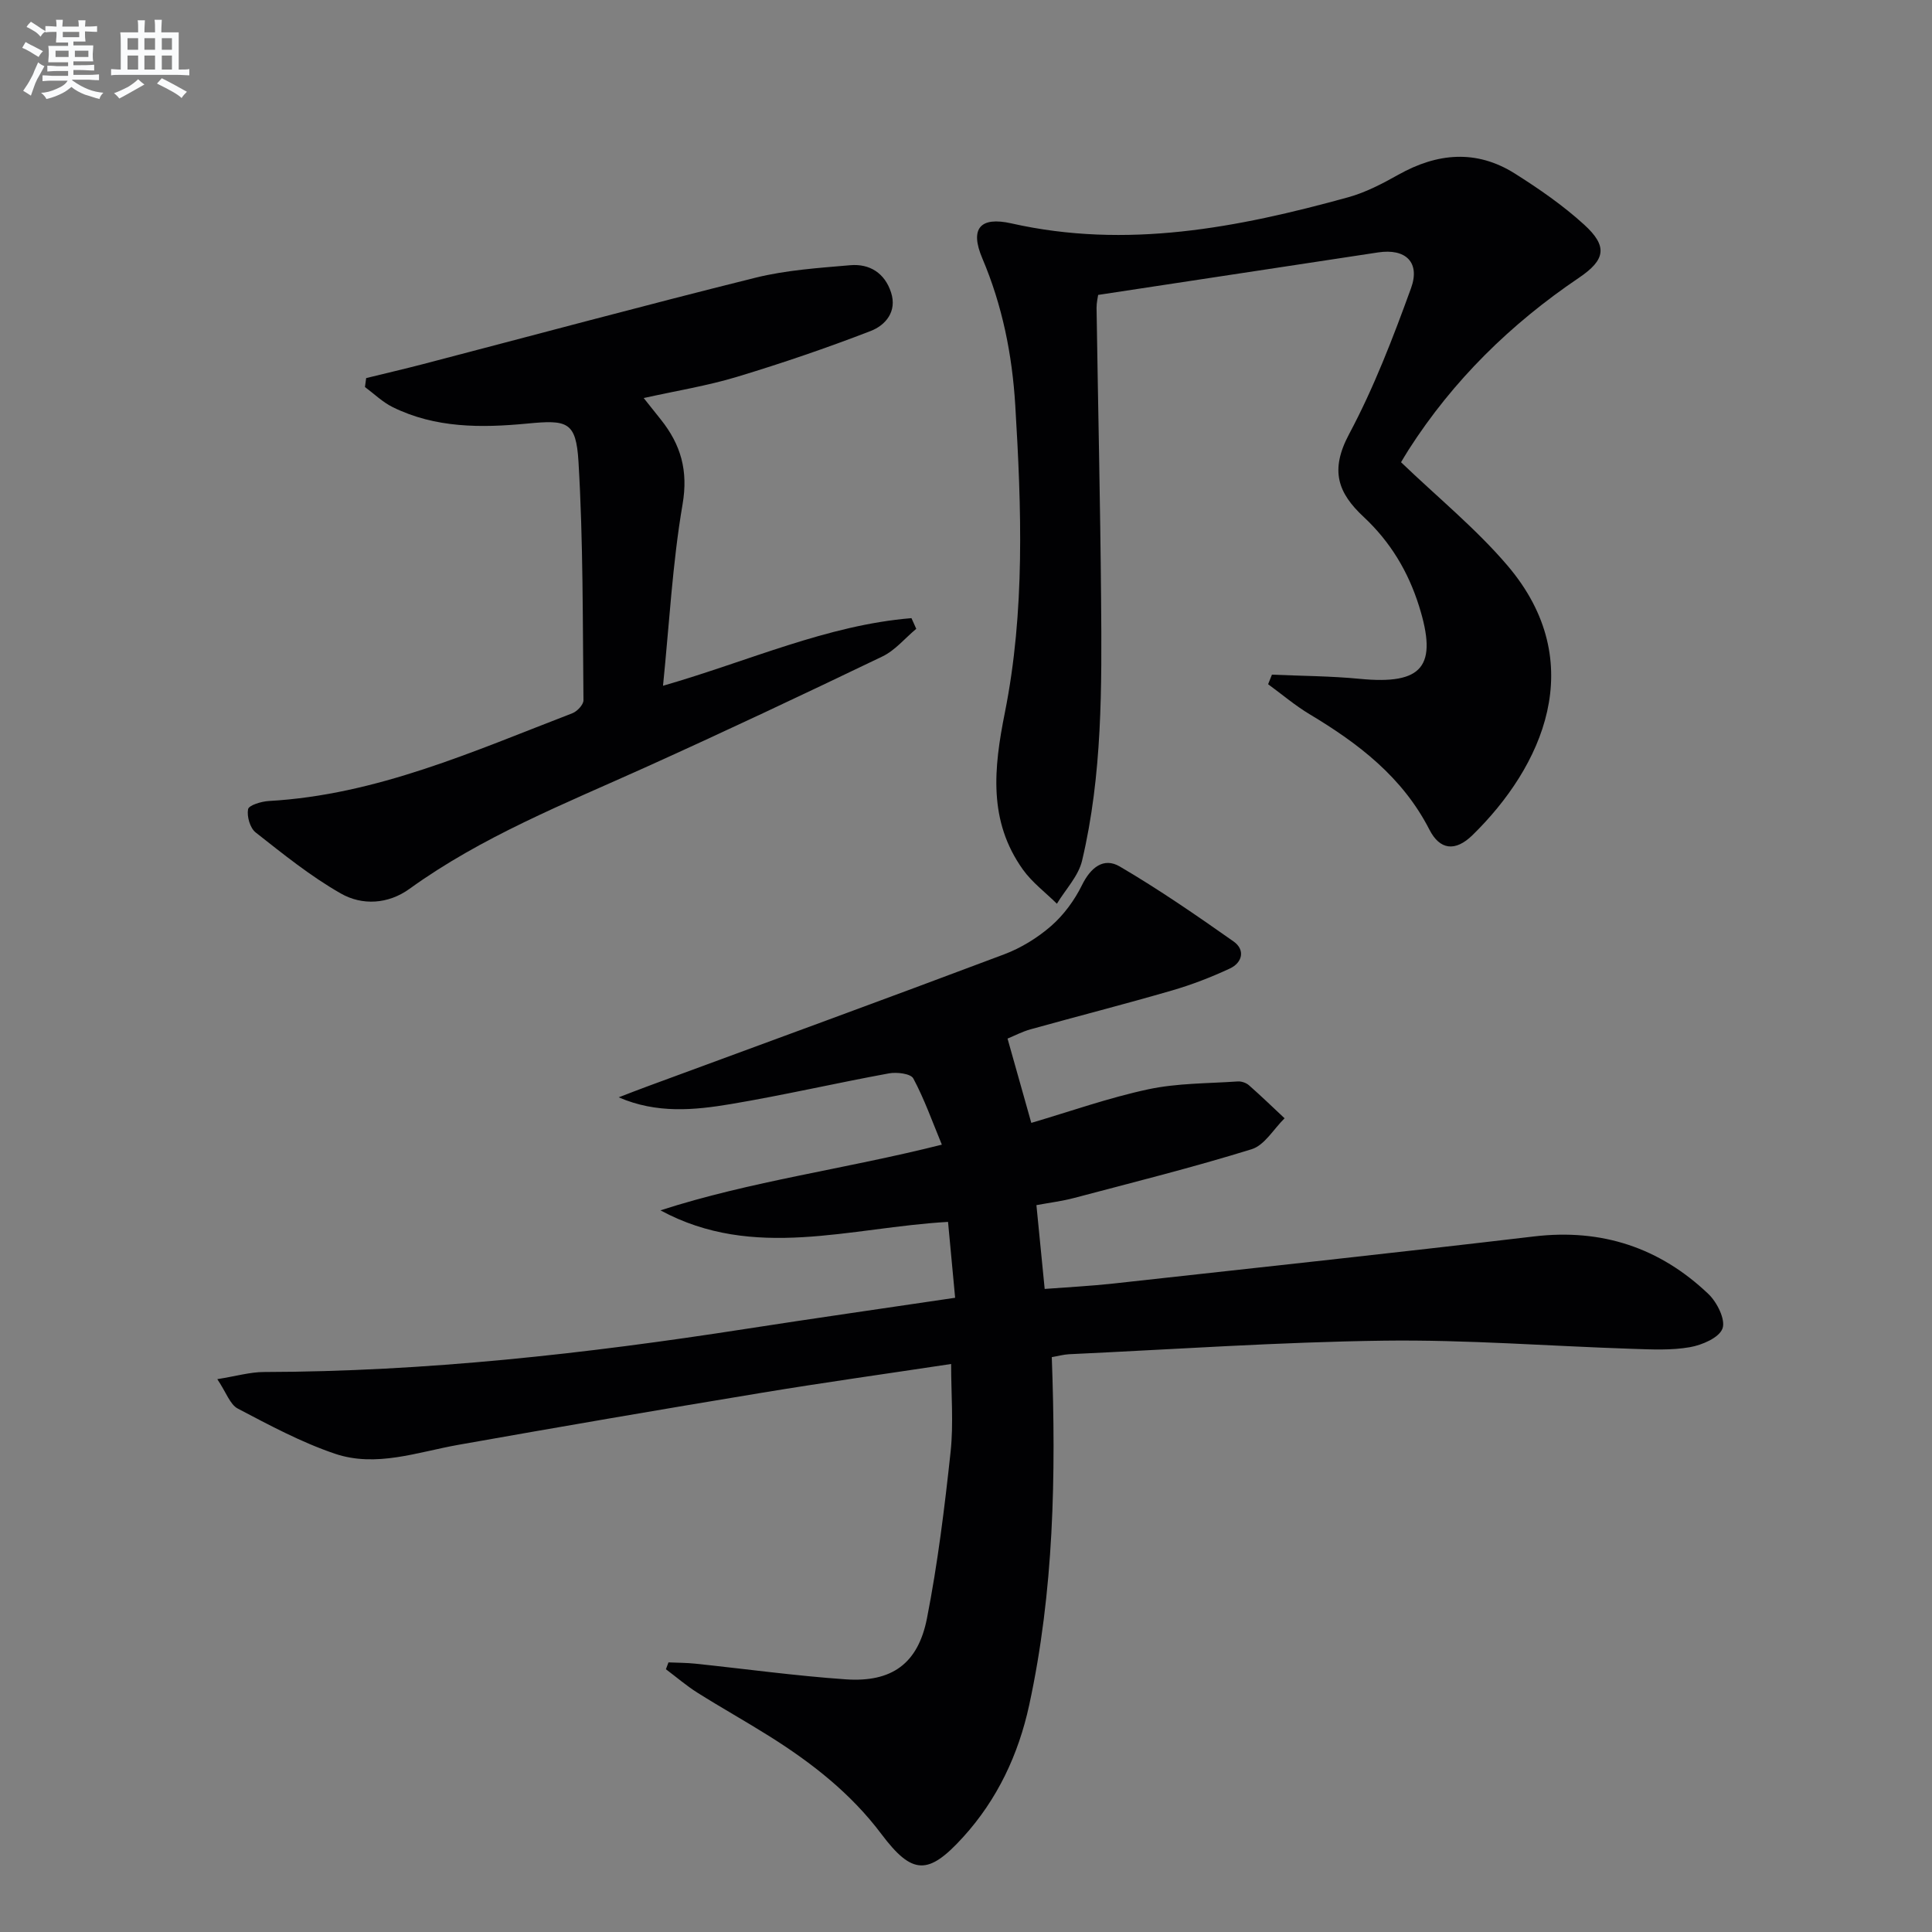
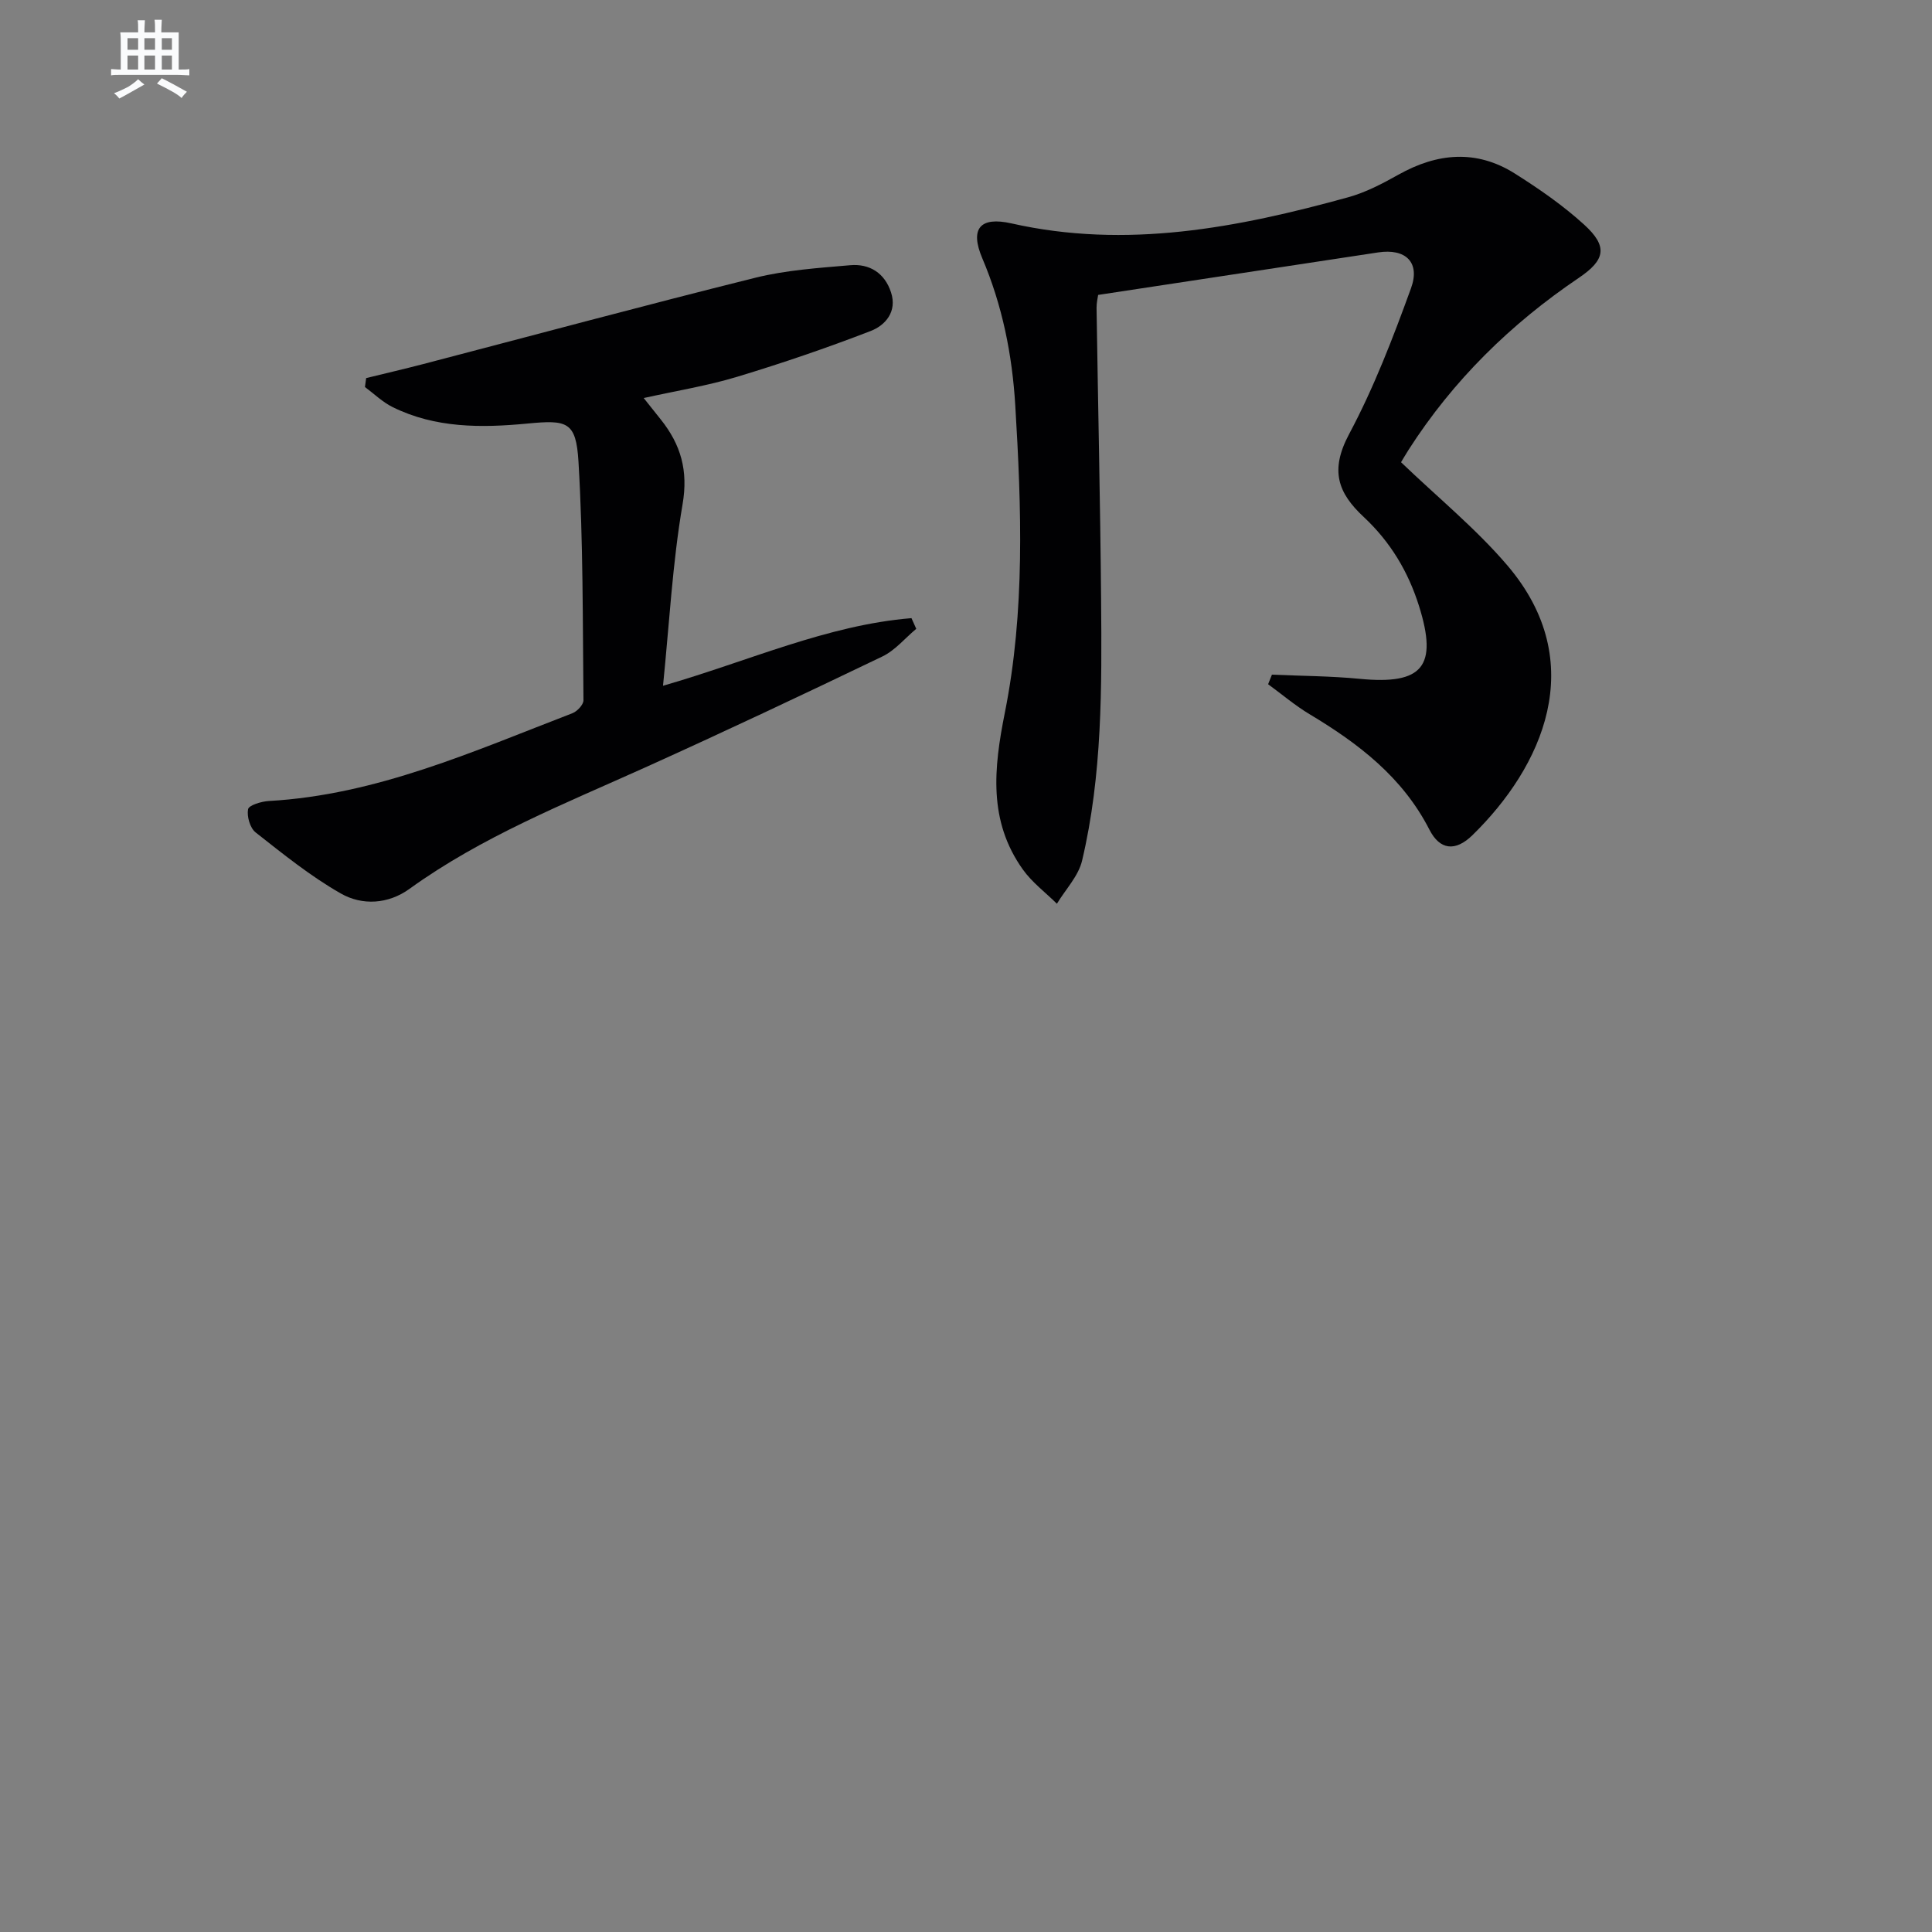
<svg xmlns="http://www.w3.org/2000/svg" enable-background="new 0 0 400 400" viewBox="0 0 400 400">
  <rect x="0" y="0" width="400" height="400" fill="#808080" stroke="none" />
  <g fill="#010103">
-     <path d="m217.76 280.98c.9 24.6.43 48.49-4.68 72.05-2.22 10.22-6.58 19.52-13.68 27.33-7.18 7.9-10.49 7.91-16.91-.63-6.33-8.43-14.38-14.72-23.16-20.24-4.93-3.1-10.02-5.94-14.94-9.04-2.29-1.44-4.35-3.23-6.52-4.85.18-.47.35-.95.53-1.42 1.84.08 3.68.07 5.51.26 10.41 1.09 20.78 2.53 31.21 3.25 9.5.65 14.95-3.22 16.8-12.64 2.23-11.37 3.65-22.92 4.89-34.45.63-5.87.11-11.86.11-18.2-13.09 1.98-26.21 3.81-39.26 5.97-20.95 3.46-41.88 7.06-62.79 10.77-8.48 1.51-16.99 4.72-25.52 1.84-6.97-2.36-13.57-5.91-20.12-9.35-1.61-.84-2.37-3.31-4.24-6.09 3.94-.63 6.78-1.47 9.62-1.48 33.49-.07 66.65-3.78 99.69-8.91 14.24-2.21 28.5-4.24 43.45-6.46-.51-5.43-.98-10.44-1.47-15.71-20.31 1.15-40.19 8.09-59.54-2.39 18.69-6.05 38.15-8.53 58.26-13.6-1.99-4.81-3.62-9.43-5.91-13.71-.53-1-3.41-1.35-5.04-1.05-10.92 2-21.76 4.51-32.71 6.35-7.61 1.28-15.37 2.02-23.25-1.39 2-.77 4-1.55 6.01-2.29 24.6-9.07 49.22-18.06 73.76-27.3 3.52-1.32 6.95-3.43 9.78-5.9 2.62-2.29 4.84-5.33 6.38-8.46 1.79-3.64 4.48-5.79 7.8-3.85 8.11 4.75 15.88 10.11 23.58 15.53 2.45 1.73 1.84 4.38-.77 5.6-3.88 1.81-7.92 3.37-12.03 4.56-9.71 2.82-19.5 5.32-29.24 8.03-1.72.48-3.34 1.33-4.76 1.92 1.68 5.95 3.24 11.49 4.92 17.45 8.06-2.37 16.02-5.2 24.21-6.95 6.02-1.29 12.34-1.2 18.53-1.63.76-.05 1.74.28 2.31.78 2.52 2.21 4.94 4.56 7.39 6.85-2.25 2.2-4.14 5.57-6.81 6.4-12.16 3.77-24.54 6.86-36.86 10.12-2.38.63-4.84.93-7.71 1.46.55 5.65 1.1 11.18 1.71 17.35 4.72-.36 9.46-.6 14.16-1.11 29.06-3.2 58.13-6.33 87.16-9.76 14.02-1.66 26.01 2.32 36.09 11.91 1.79 1.7 3.59 5.3 2.93 7.14-.68 1.91-4.23 3.44-6.75 3.88-3.88.68-7.96.47-11.95.34-17.12-.56-34.24-1.91-51.35-1.69-21.76.28-43.51 1.8-65.27 2.81-1.12.06-2.24.38-3.55.6z" />
    <path d="m263.34 139.68c6.07.27 12.17.28 18.22.87 12.99 1.25 16.17-2.56 12.23-15.09-2.24-7.12-5.93-13.28-11.44-18.42-5.34-4.98-7.06-9.62-3.03-17.17 5.13-9.61 9.08-19.91 12.81-30.18 1.98-5.43-1.16-8.29-6.8-7.43-19.17 2.92-38.34 5.82-57.97 8.8-.06.48-.34 1.58-.33 2.69.3 20.13.77 40.27.94 60.4.15 18.11.27 36.28-3.94 54.05-.76 3.2-3.43 5.95-5.21 8.91-2.37-2.35-5.14-4.41-7.05-7.09-7.18-10.07-6.03-20.94-3.73-32.45 4.2-21.01 3.45-42.36 2.16-63.65-.64-10.53-2.67-20.65-6.82-30.43-2.63-6.18-.46-8.7 6.02-7.24 23.82 5.37 46.84.91 69.7-5.4 3.63-1 7.11-2.82 10.42-4.68 8.04-4.51 16.13-5.26 24.08-.26 5.03 3.17 10 6.61 14.38 10.6 4.94 4.5 4.41 7.29-1.09 11.01-14.1 9.53-26.03 21.21-35.24 35.58-.7 1.1-1.35 2.22-1.58 2.6 7.58 7.28 15.5 13.73 22.02 21.37 17.22 20.21 7.13 41.8-7.22 55.83-3.6 3.52-6.79 3.05-8.93-1.14-5.56-10.86-14.67-17.82-24.79-23.88-3.02-1.81-5.74-4.13-8.6-6.22.25-.66.52-1.32.79-1.98z" />
    <path d="m75.81 78.28c3.89-.96 7.8-1.86 11.68-2.87 22.95-5.99 45.85-12.17 68.87-17.9 6.38-1.59 13.08-2.03 19.67-2.6 4.02-.35 7.15 1.63 8.45 5.63 1.3 3.97-1.16 6.81-4.22 7.99-9.08 3.51-18.32 6.66-27.64 9.48-6.15 1.86-12.55 2.89-19.35 4.4 1.37 1.71 2.47 3.1 3.57 4.48 4.11 5.17 5.68 10.52 4.48 17.51-2.09 12.2-2.74 24.64-4.05 37.58 17.87-5.15 33.95-12.56 51.44-14 .33.74.66 1.48.99 2.21-2.33 1.94-4.37 4.46-7.02 5.73-16.32 7.84-32.7 15.57-49.21 23.02-16.67 7.52-33.7 14.27-48.68 25.08-4.41 3.19-9.79 3.5-14.22.97-6.26-3.56-11.95-8.17-17.64-12.64-1.16-.91-1.85-3.31-1.57-4.81.15-.82 2.74-1.61 4.27-1.7 22.35-1.25 42.44-10.32 62.87-18.17 1-.38 2.31-1.78 2.3-2.69-.17-16.46-.05-32.95-1.03-49.38-.5-8.37-2.35-8.7-10.65-7.9-9.46.9-18.99.96-27.84-3.42-2.08-1.03-3.83-2.75-5.72-4.15.09-.61.17-1.23.25-1.85z" />
  </g>
-   <path d="m6.8 9.5c.6.3 1.3.7 2.1 1.1-.4.4-.7.8-.9 1.2-.7-.4-1.3-.8-1.8-1.1s-1.1-.6-1.6-.8c.2-.4.5-.8.7-1.2.4.2.8.5 1.5.8zm.9 6.9c-.3.6-.5 1.1-.7 1.7s-.4 1.1-.6 1.7c-.6-.4-1.1-.7-1.6-1 .7-1 1.2-1.8 1.5-2.4.3-.5.6-1.1.8-1.7.3-.6.5-1.2.8-1.8.3.3.8.6 1.3.8-.7 1.3-1.2 2.2-1.5 2.7zm.1-11c.4.3 1 .7 1.7 1.1-.5.2-.8.6-1.1 1.1-.5-.6-1-1-1.4-1.2s-.9-.6-1.5-.8c.2-.4.5-.7.9-1.1.5.3.9.6 1.4.9zm10.5 13.1c1 .4 2 .6 3.1.7-.4.4-.7.8-.8 1.3-.9-.2-1.9-.6-3-.9-1-.4-2-.9-2.8-1.6-.5.4-1.1.9-1.9 1.3s-1.9.9-3.3 1.2c-.1-.3-.5-.8-1.1-1.3 1 0 2.1-.3 3.2-.8 1.2-.5 1.9-1 2.3-1.7h-3.2c-.4 0-1 0-2 .1v-1.2c1 0 1.7.1 2 .1h3.3v-1h-2.3c-.2 0-.9 0-2 .1v-1.2c1.2 0 1.9.1 2 .1h2.3v-.8h-4.1c0-.7.1-1.2.1-1.6 0-.5 0-1.1-.1-1.8h4.1v-.7h-2.5c0-.6.1-1.1.1-1.6v-.6h-.5c-.4 0-1 0-1.8.1v-1.3c1.2 0 1.9.1 2.1.1h.2c0-.3 0-.8-.1-1.4h1.4c0 .6-.1 1-.1 1.4h3.4c0-.4 0-.8-.1-1.3h1.5c0 .4-.1.9-.1 1.3.7 0 1.5 0 2.5-.1v1.2c-1 0-1.8-.1-2.5-.1v.6c0 .3 0 .8.1 1.5h-2.5v.8h4.1c0 .8-.1 1.3-.1 1.8s0 1 .1 1.5h-4.1v.8h1.4c.8 0 1.8 0 2.9-.1v1.2c-1 0-1.9-.1-2.8-.1h-1.5v1h3.2c.3 0 1 0 2.1-.1v1.2c-1.1 0-1.8-.1-2.1-.1h-3.4l-.1.1c1.4 1 2.4 1.5 3.4 1.9zm-4.1-6.7v-1.3h-2.7v1.3zm2.2-4.1v-1.1h-3.4v1.1zm1.9 4.1v-1.3h-2.8v1.3z" fill="#fafbfc" />
  <path d="m37 6.7v2.3 5.4c1 0 1.8 0 2.2-.1v1.3c-.6 0-1.5-.1-2.5-.1h-11.9c-.7 0-1.3 0-1.8.1v-1.3c.5 0 1.1.1 2 .1v-5.2c0-1 0-1.8-.1-2.5h3.7c0-1.3 0-2.1-.1-2.5h1.5c0 .4-.1 1.3-.1 2.5h2.2c0-1.2 0-2.1-.1-2.6h1.5c0 .4-.1 1.3-.1 2.6zm-12.3 13.7c-.3-.4-.7-.8-1.1-1.1 1.1-.4 2.1-.9 2.9-1.3.8-.5 1.5-1 2.1-1.6.4.4.9.8 1.3 1.1-2.5 1.4-4.2 2.4-5.2 2.9zm3.9-10.1v-2.4h-2.2v2.4zm0 4.1v-2.9h-2.2v2.9zm3.5-4.1v-2.4h-2.2v2.4zm0 4.1v-2.9h-2.2v2.9zm.4 2.9 1-1.1c.6.3 1.4.7 2.5 1.3s2 1.1 2.7 1.5c-.4.4-.8.8-1.1 1.3-.8-.8-2.5-1.7-5.1-3zm3.1-7v-2.4h-2.1v2.4zm0 4.1v-2.9h-2.1v2.9z" fill="#fafbfc" />
</svg>